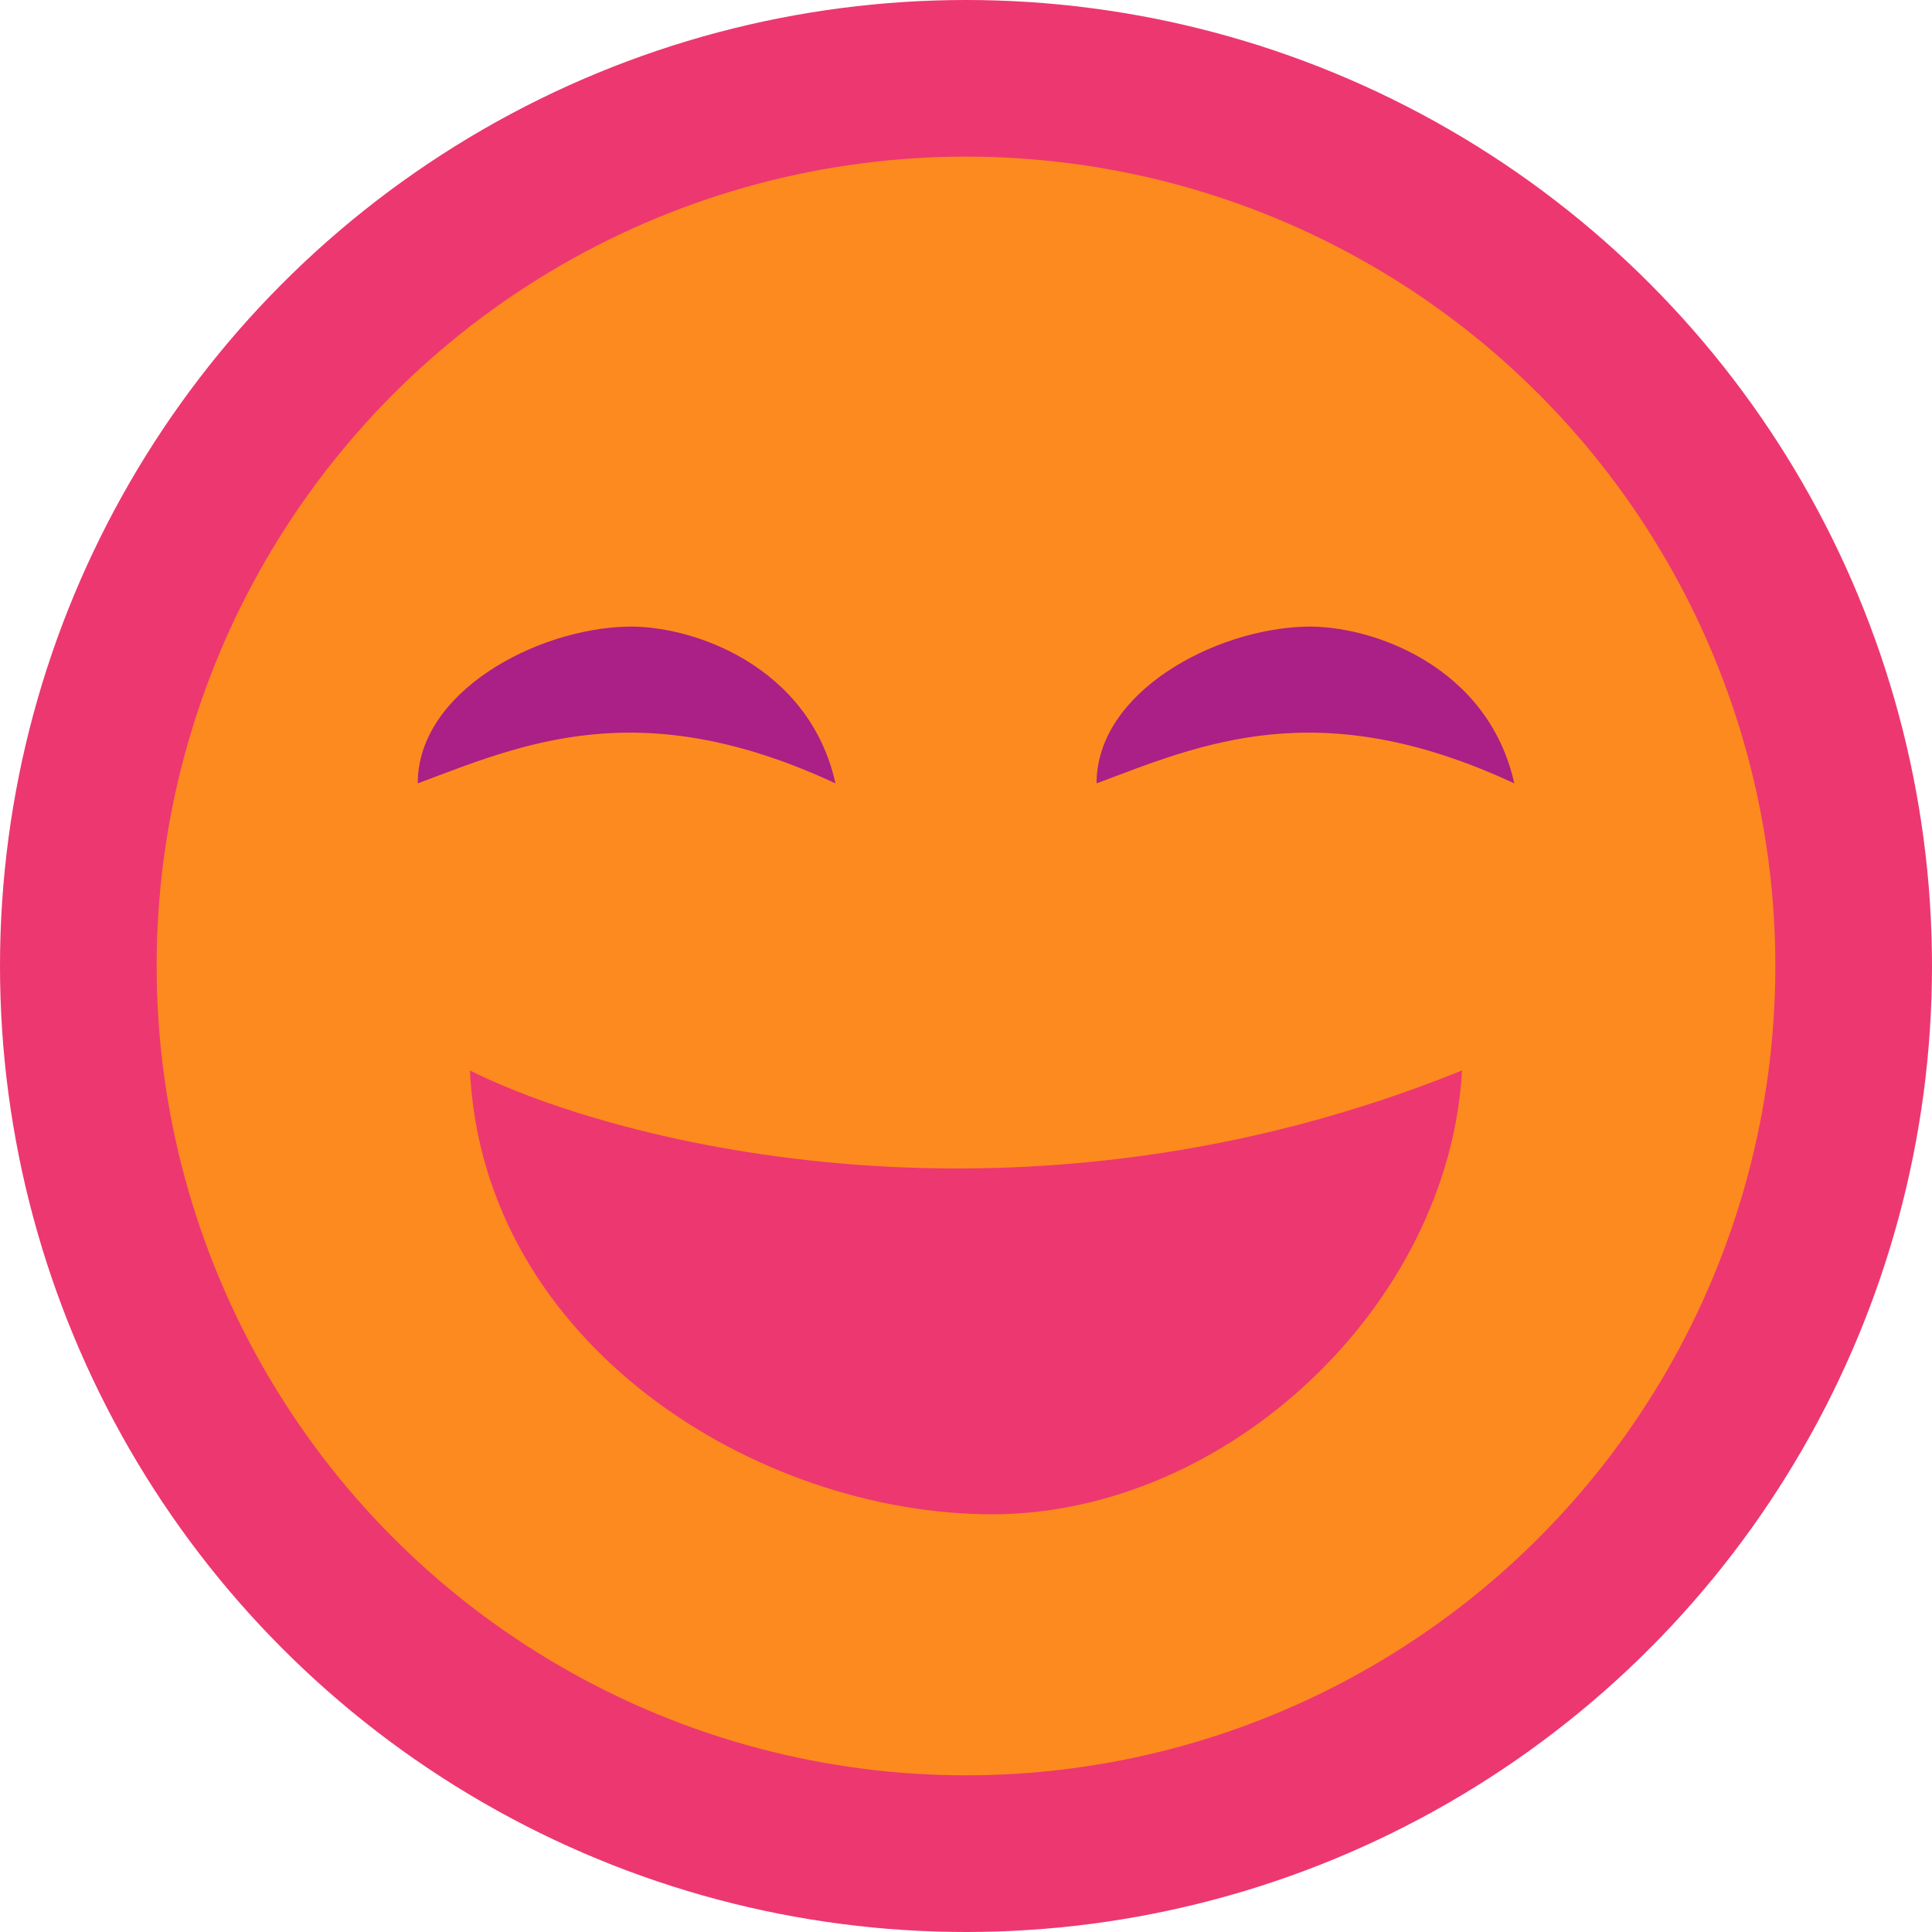
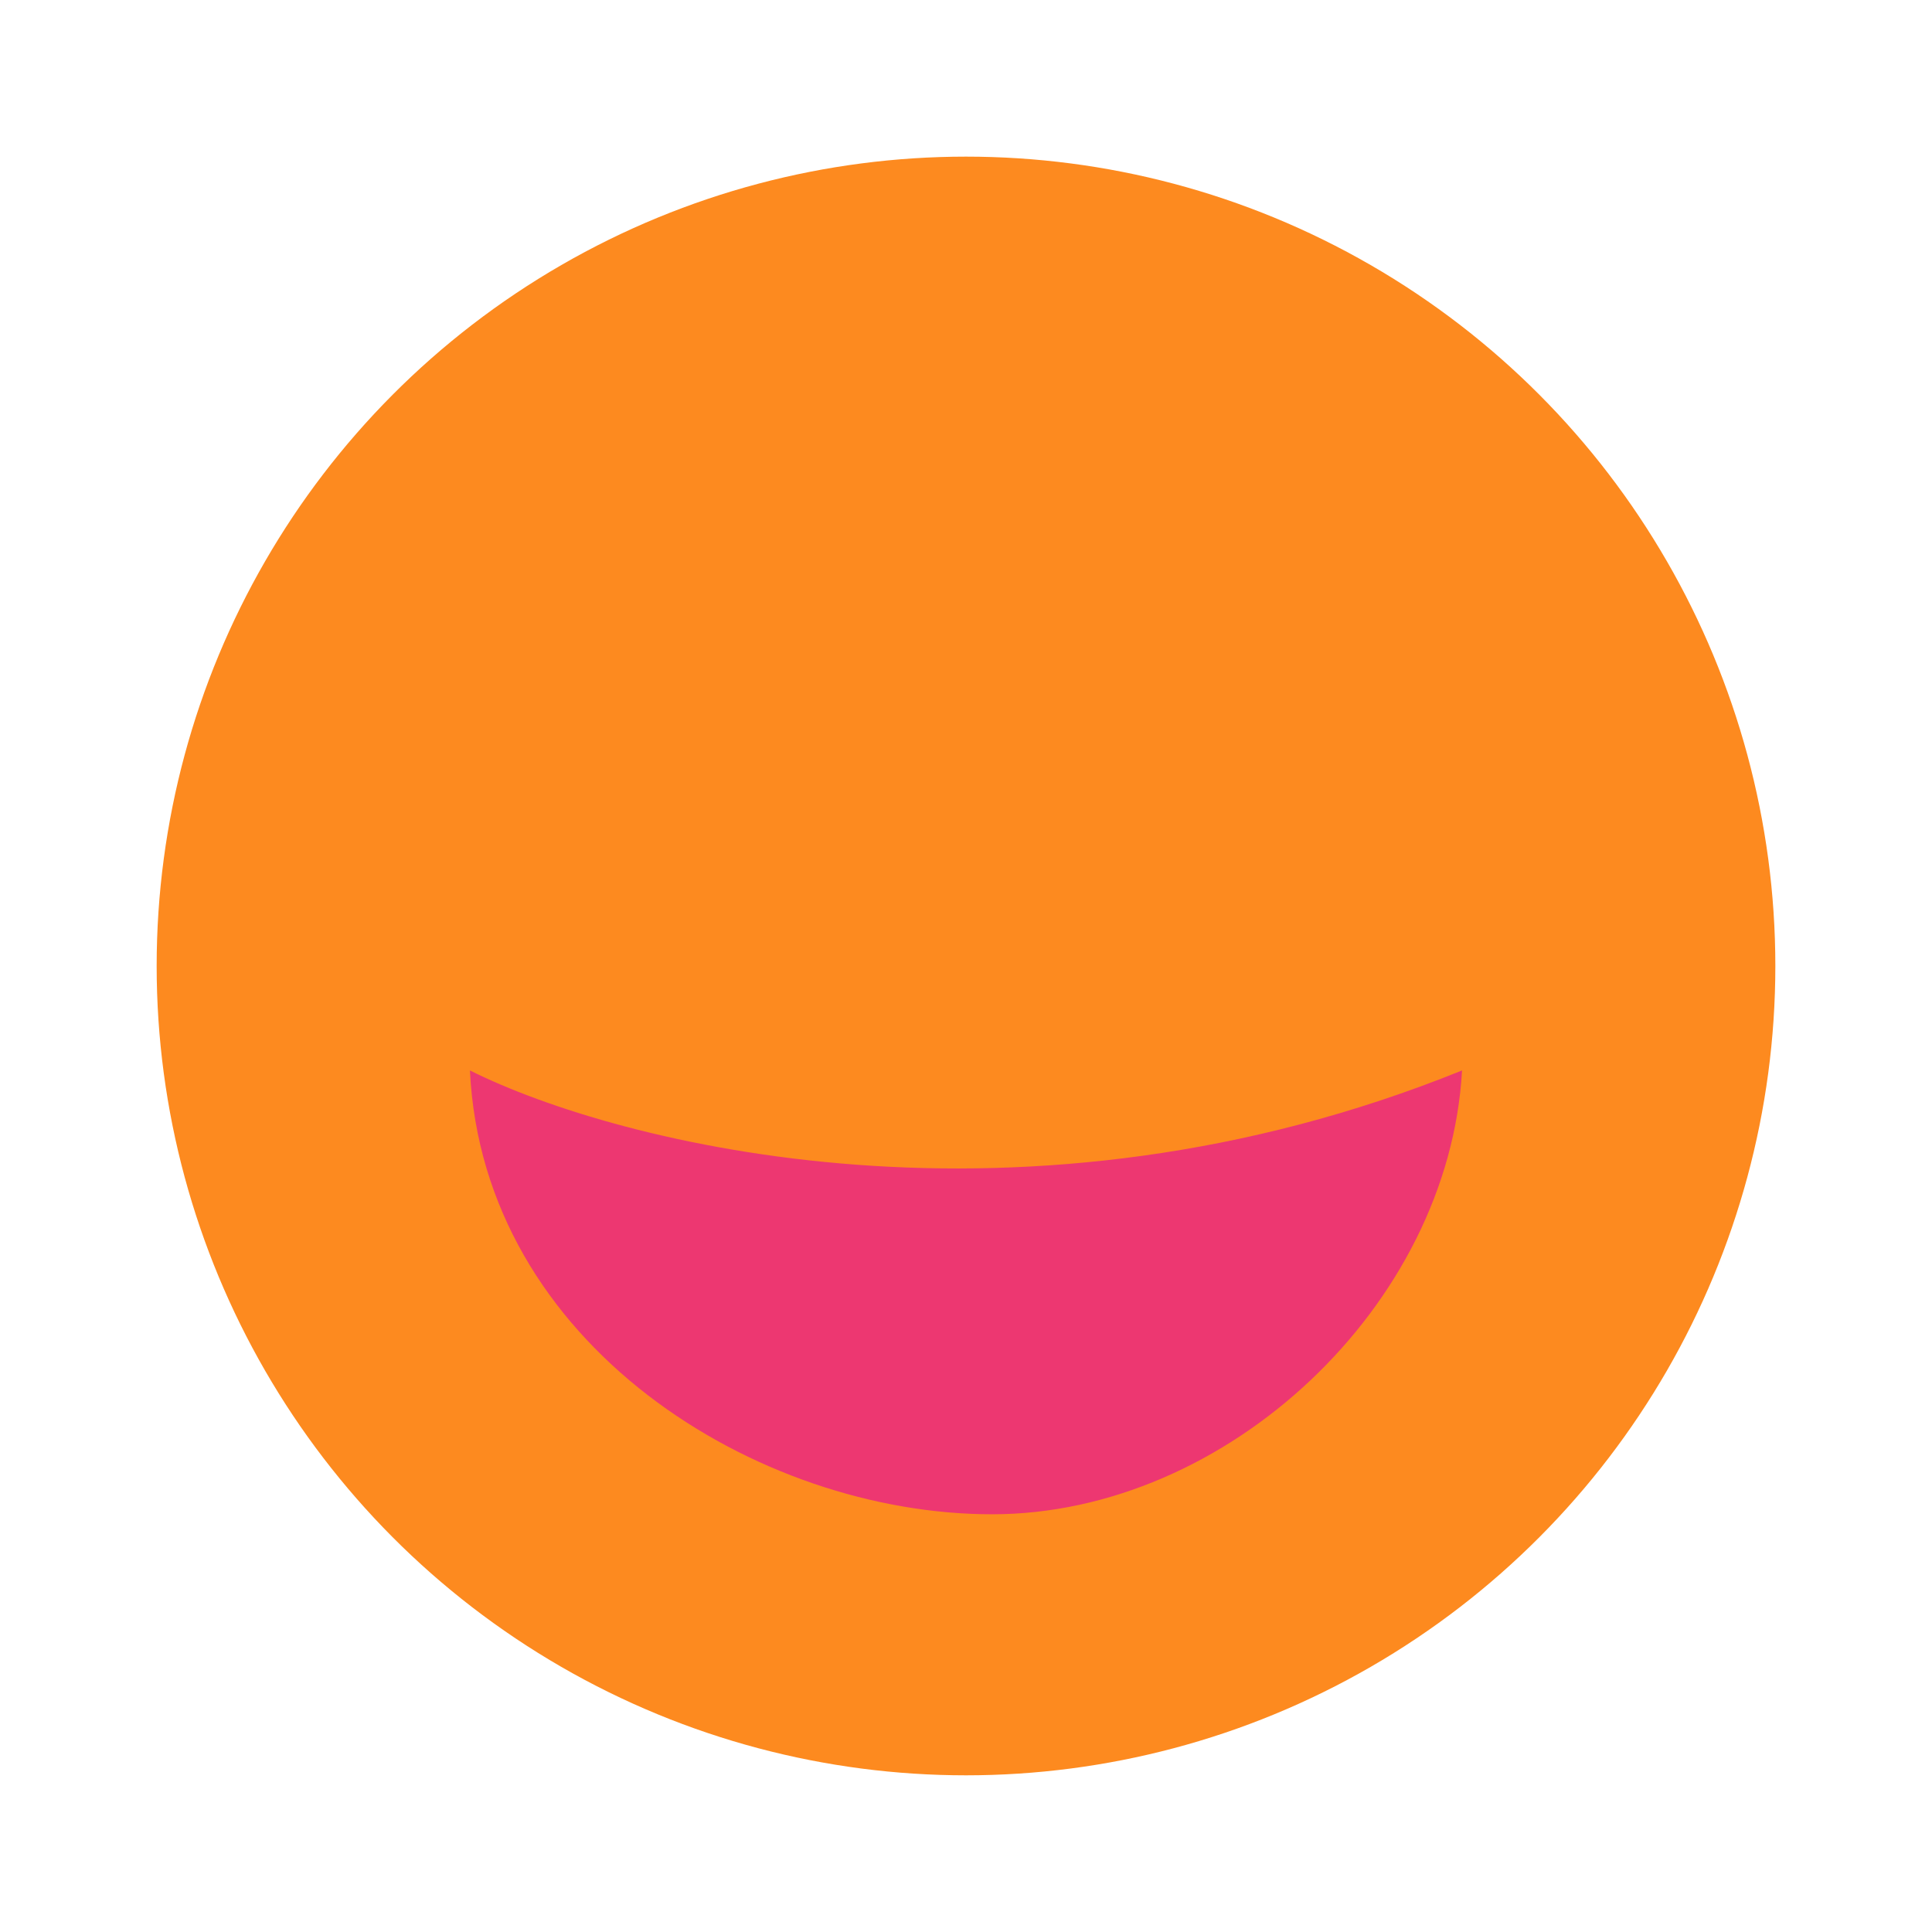
<svg xmlns="http://www.w3.org/2000/svg" width="81" height="81" viewBox="0 0 81 81" fill="none">
  <g filter="url(#filter0_n_3747_2743)">
-     <circle cx="40.5" cy="40.5" r="40.5" fill="#ED3771" />
    <circle cx="40.5" cy="40.499" r="33.932" fill="#FD8A1F" />
    <path d="M61.297 44.879C42.908 52.322 25.905 47.98 19.702 44.879C20.249 56.372 31.743 63.487 41.594 63.487C51.445 63.487 60.749 54.73 61.297 44.879Z" fill="#ED3771" />
-     <path d="M35.027 32.844C26.818 29.015 21.892 31.204 17.514 32.844C17.514 29.011 22.465 26.374 26.27 26.272C29.032 26.198 33.933 27.916 35.027 32.844Z" fill="#AA2087" />
-     <path d="M63.487 32.844C55.278 29.015 50.352 31.204 45.974 32.844C45.974 29.011 50.925 26.374 54.73 26.272C57.492 26.198 62.393 27.916 63.487 32.844Z" fill="#AA2087" />
  </g>
  <defs>
    <filter id="filter0_n_3747_2743" x="0" y="0" width="81" height="81" filterUnits="userSpaceOnUse" color-interpolation-filters="sRGB">
      <feFlood flood-opacity="0" result="BackgroundImageFix" />
      <feBlend mode="normal" in="SourceGraphic" in2="BackgroundImageFix" result="shape" />
      <feTurbulence type="fractalNoise" baseFrequency="0.5 0.5" stitchTiles="stitch" numOctaves="3" result="noise" seed="4351" />
      <feColorMatrix in="noise" type="luminanceToAlpha" result="alphaNoise" />
      <feComponentTransfer in="alphaNoise" result="coloredNoise1">
        <feFuncA type="discrete" tableValues="1 1 1 1 1 1 1 1 1 1 1 1 1 1 1 1 1 1 1 1 1 1 1 1 1 1 1 1 1 1 1 1 1 1 1 1 1 1 1 1 1 1 1 1 1 1 1 1 1 1 1 0 0 0 0 0 0 0 0 0 0 0 0 0 0 0 0 0 0 0 0 0 0 0 0 0 0 0 0 0 0 0 0 0 0 0 0 0 0 0 0 0 0 0 0 0 0 0 0 0 " />
      </feComponentTransfer>
      <feComposite operator="in" in2="shape" in="coloredNoise1" result="noise1Clipped" />
      <feFlood flood-color="rgba(229, 218, 210, 0.14)" result="color1Flood" />
      <feComposite operator="in" in2="noise1Clipped" in="color1Flood" result="color1" />
      <feMerge result="effect1_noise_3747_2743">
        <feMergeNode in="shape" />
        <feMergeNode in="color1" />
      </feMerge>
    </filter>
  </defs>
</svg>